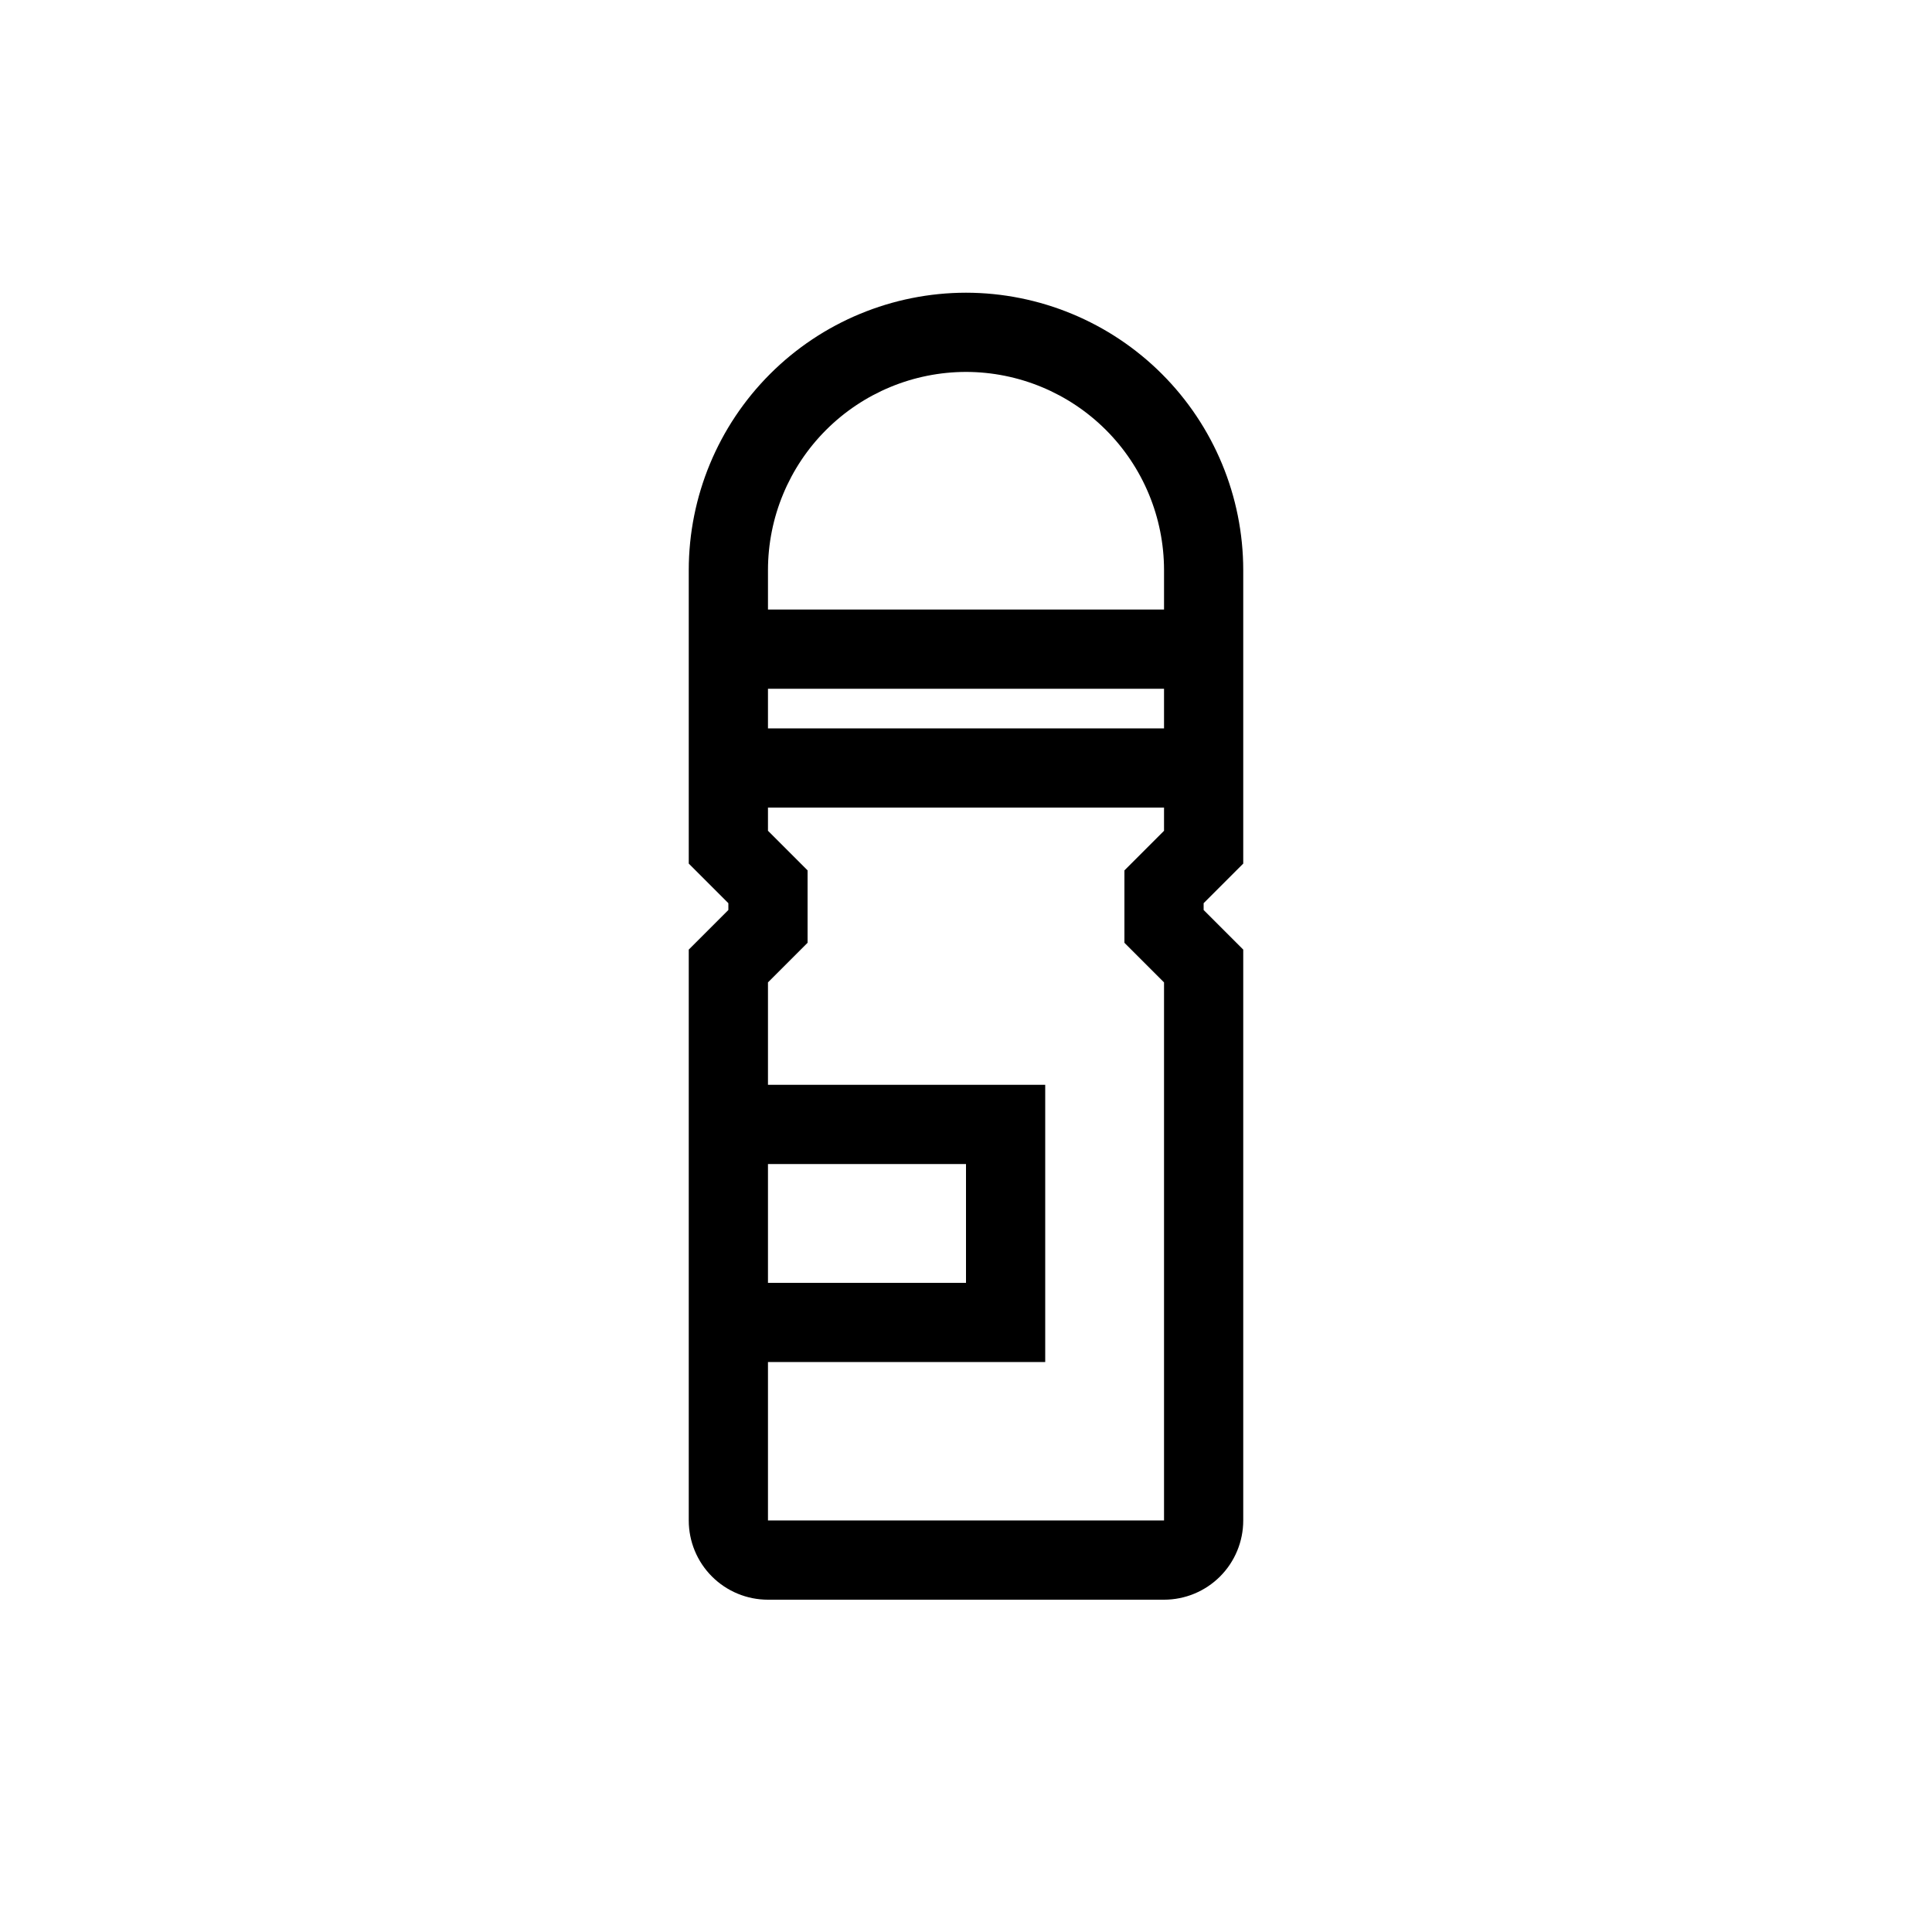
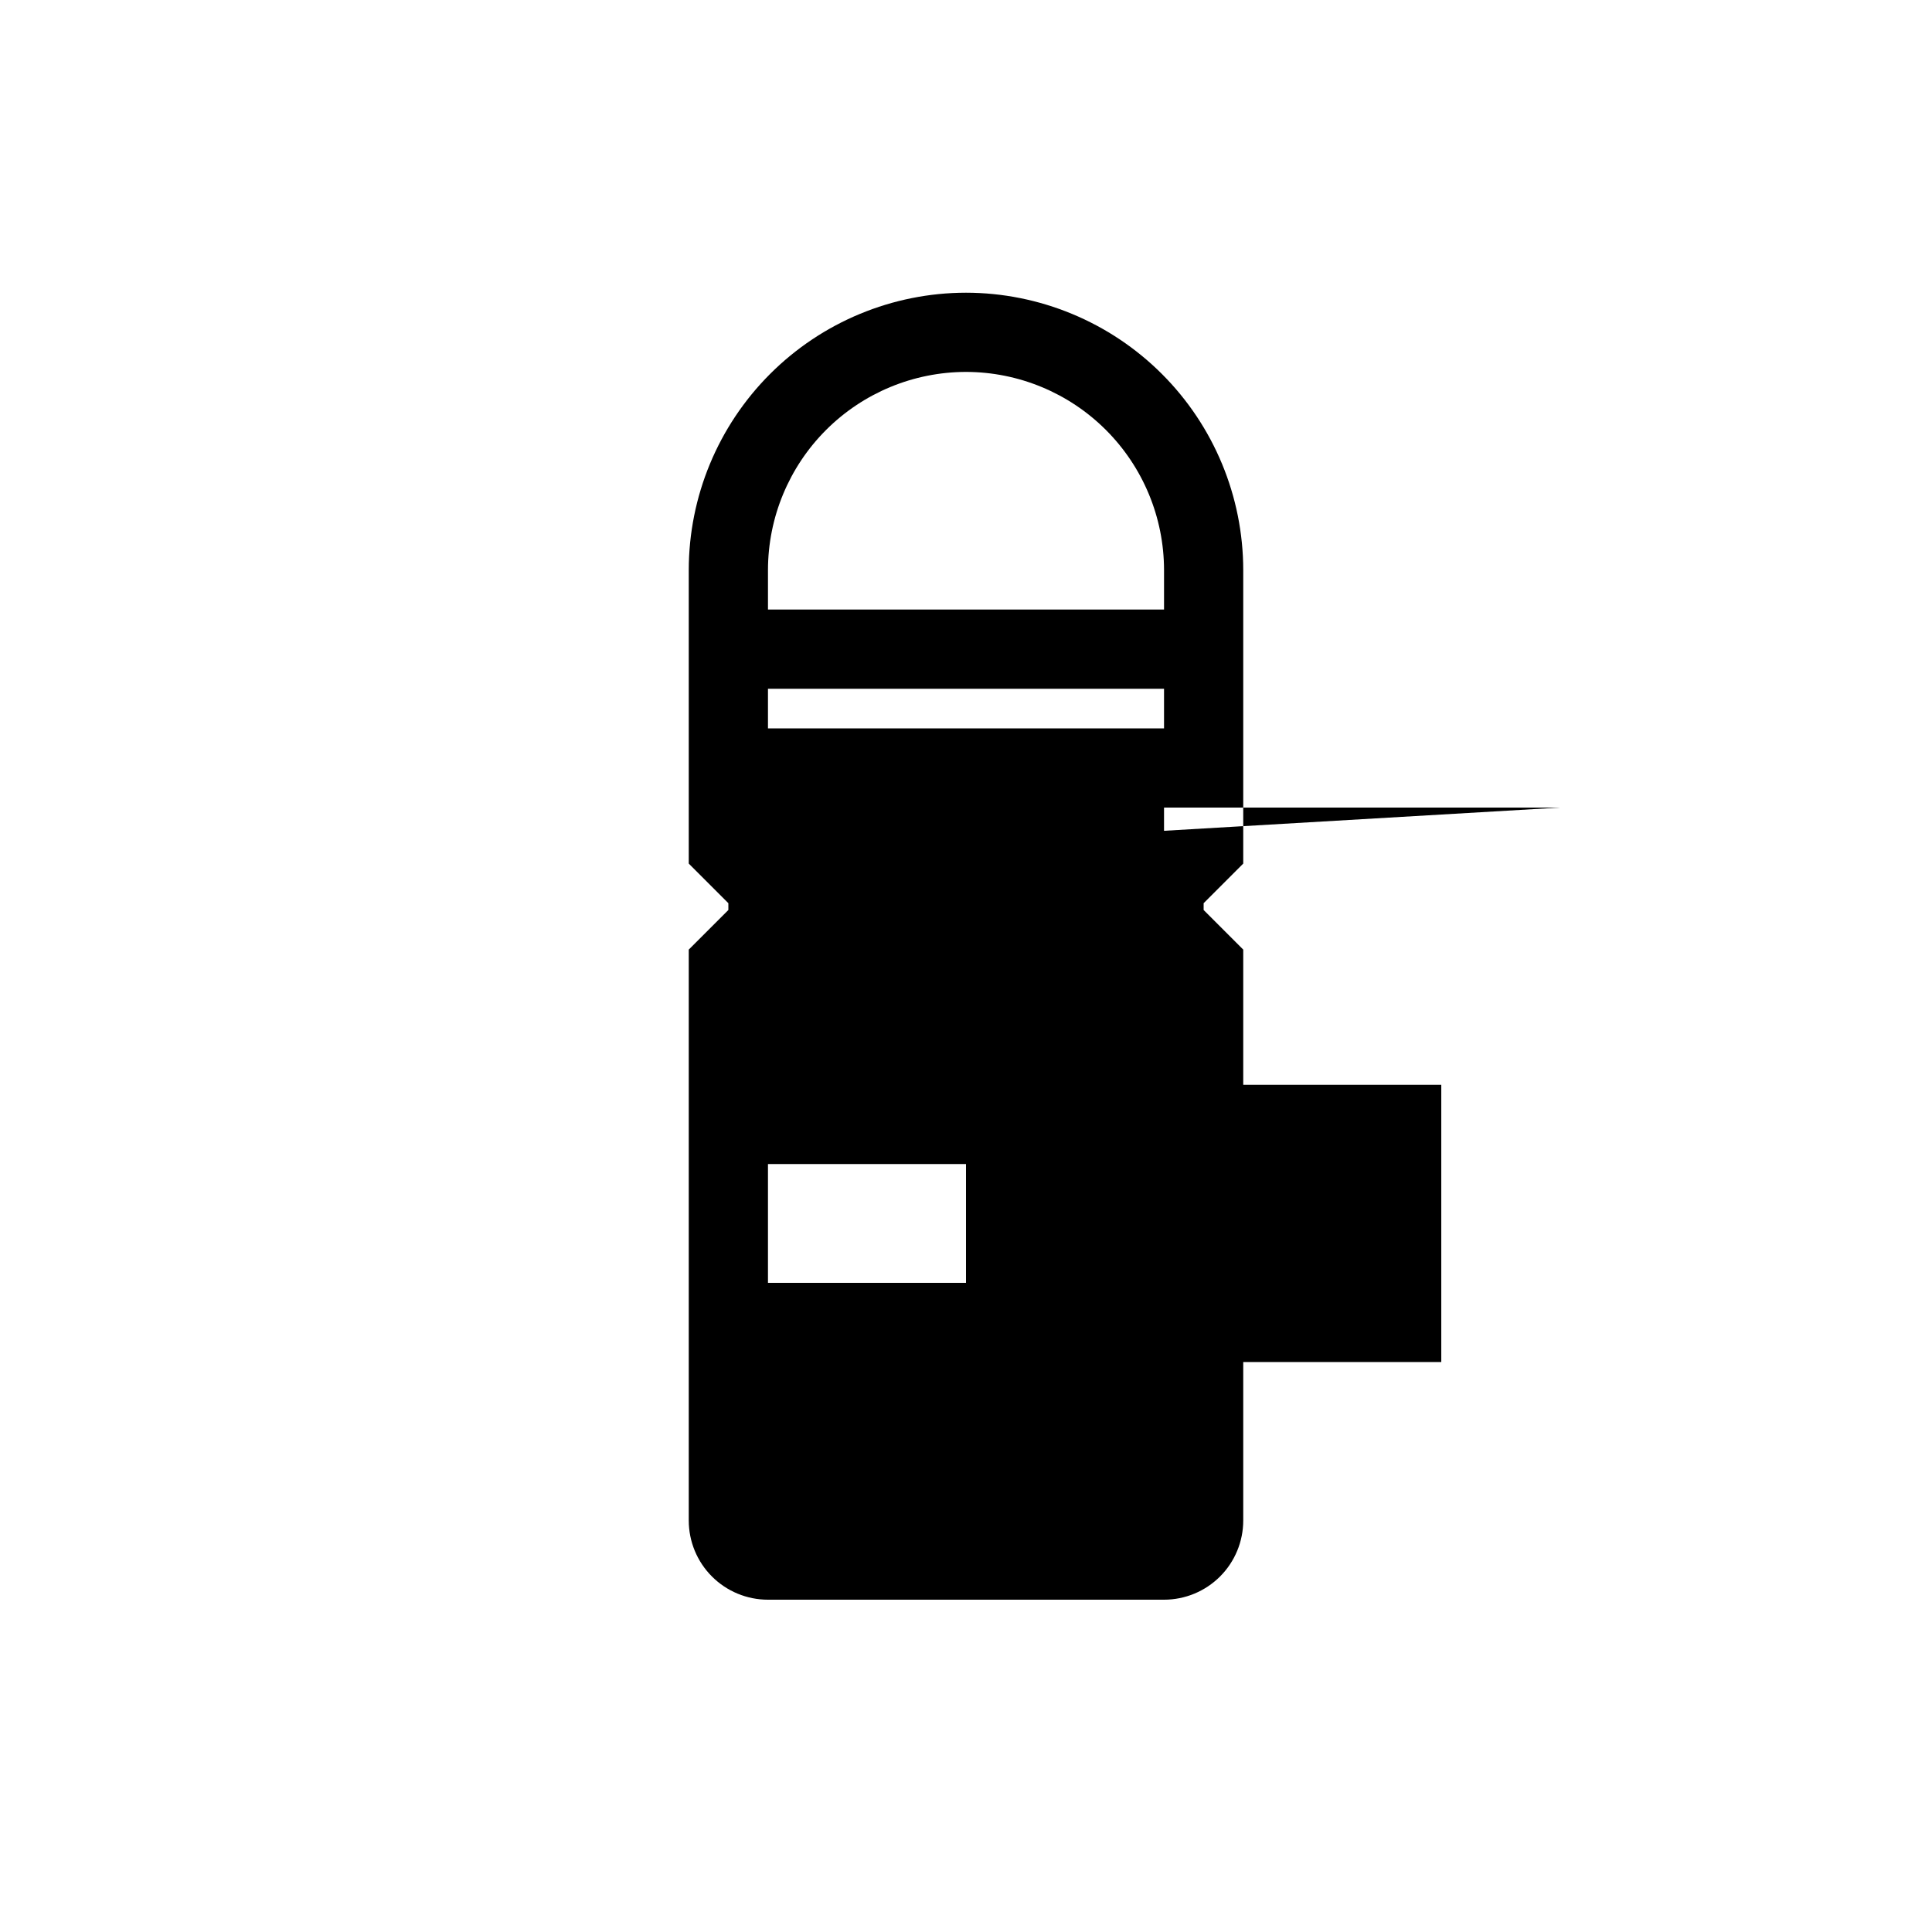
<svg xmlns="http://www.w3.org/2000/svg" fill="#000000" width="800px" height="800px" version="1.1" viewBox="144 144 512 512">
-   <path d="m400 221.57c-19.48 0.023-38.156 7.769-51.93 21.543-13.773 13.773-21.523 32.449-21.543 51.93v77.816l10.496 10.496v1.805l-10.496 10.496v151.29c0 5.57 2.211 10.91 6.148 14.844 3.938 3.938 9.273 6.148 14.844 6.148h104.96c5.566 0 10.906-2.211 14.844-6.148 3.934-3.934 6.148-9.273 6.148-14.844v-151.29l-10.496-10.496v-1.805l10.496-10.496v-77.816c-0.023-19.48-7.773-38.156-21.547-51.93-13.773-13.773-32.449-21.52-51.926-21.543zm0 20.992c13.91 0.016 27.25 5.551 37.09 15.391 9.836 9.836 15.371 23.176 15.391 37.09v10.496h-104.96v-10.496c0.016-13.914 5.551-27.254 15.387-37.09 9.84-9.84 23.18-15.375 37.094-15.391zm-52.48 209.92h52.48v31.488l-52.48-0.004zm104.96-88.312-10.496 10.496v19.188l10.496 10.496v142.59h-104.96v-41.984h73.473v-73.469h-73.473v-27.145l10.496-10.496v-19.188l-10.496-10.496v-6.148h104.96zm-104.96-27.145v-10.496h104.96v10.496z" />
+   <path d="m400 221.57c-19.48 0.023-38.156 7.769-51.93 21.543-13.773 13.773-21.523 32.449-21.543 51.93v77.816l10.496 10.496v1.805l-10.496 10.496v151.29c0 5.57 2.211 10.91 6.148 14.844 3.938 3.938 9.273 6.148 14.844 6.148h104.96c5.566 0 10.906-2.211 14.844-6.148 3.934-3.934 6.148-9.273 6.148-14.844v-151.29l-10.496-10.496v-1.805l10.496-10.496v-77.816c-0.023-19.48-7.773-38.156-21.547-51.93-13.773-13.773-32.449-21.52-51.926-21.543zm0 20.992c13.91 0.016 27.25 5.551 37.09 15.391 9.836 9.836 15.371 23.176 15.391 37.09v10.496h-104.96v-10.496c0.016-13.914 5.551-27.254 15.387-37.09 9.84-9.84 23.18-15.375 37.094-15.391zm-52.48 209.92h52.48v31.488l-52.48-0.004zm104.96-88.312-10.496 10.496v19.188l10.496 10.496v142.59v-41.984h73.473v-73.469h-73.473v-27.145l10.496-10.496v-19.188l-10.496-10.496v-6.148h104.96zm-104.96-27.145v-10.496h104.96v10.496z" />
</svg>